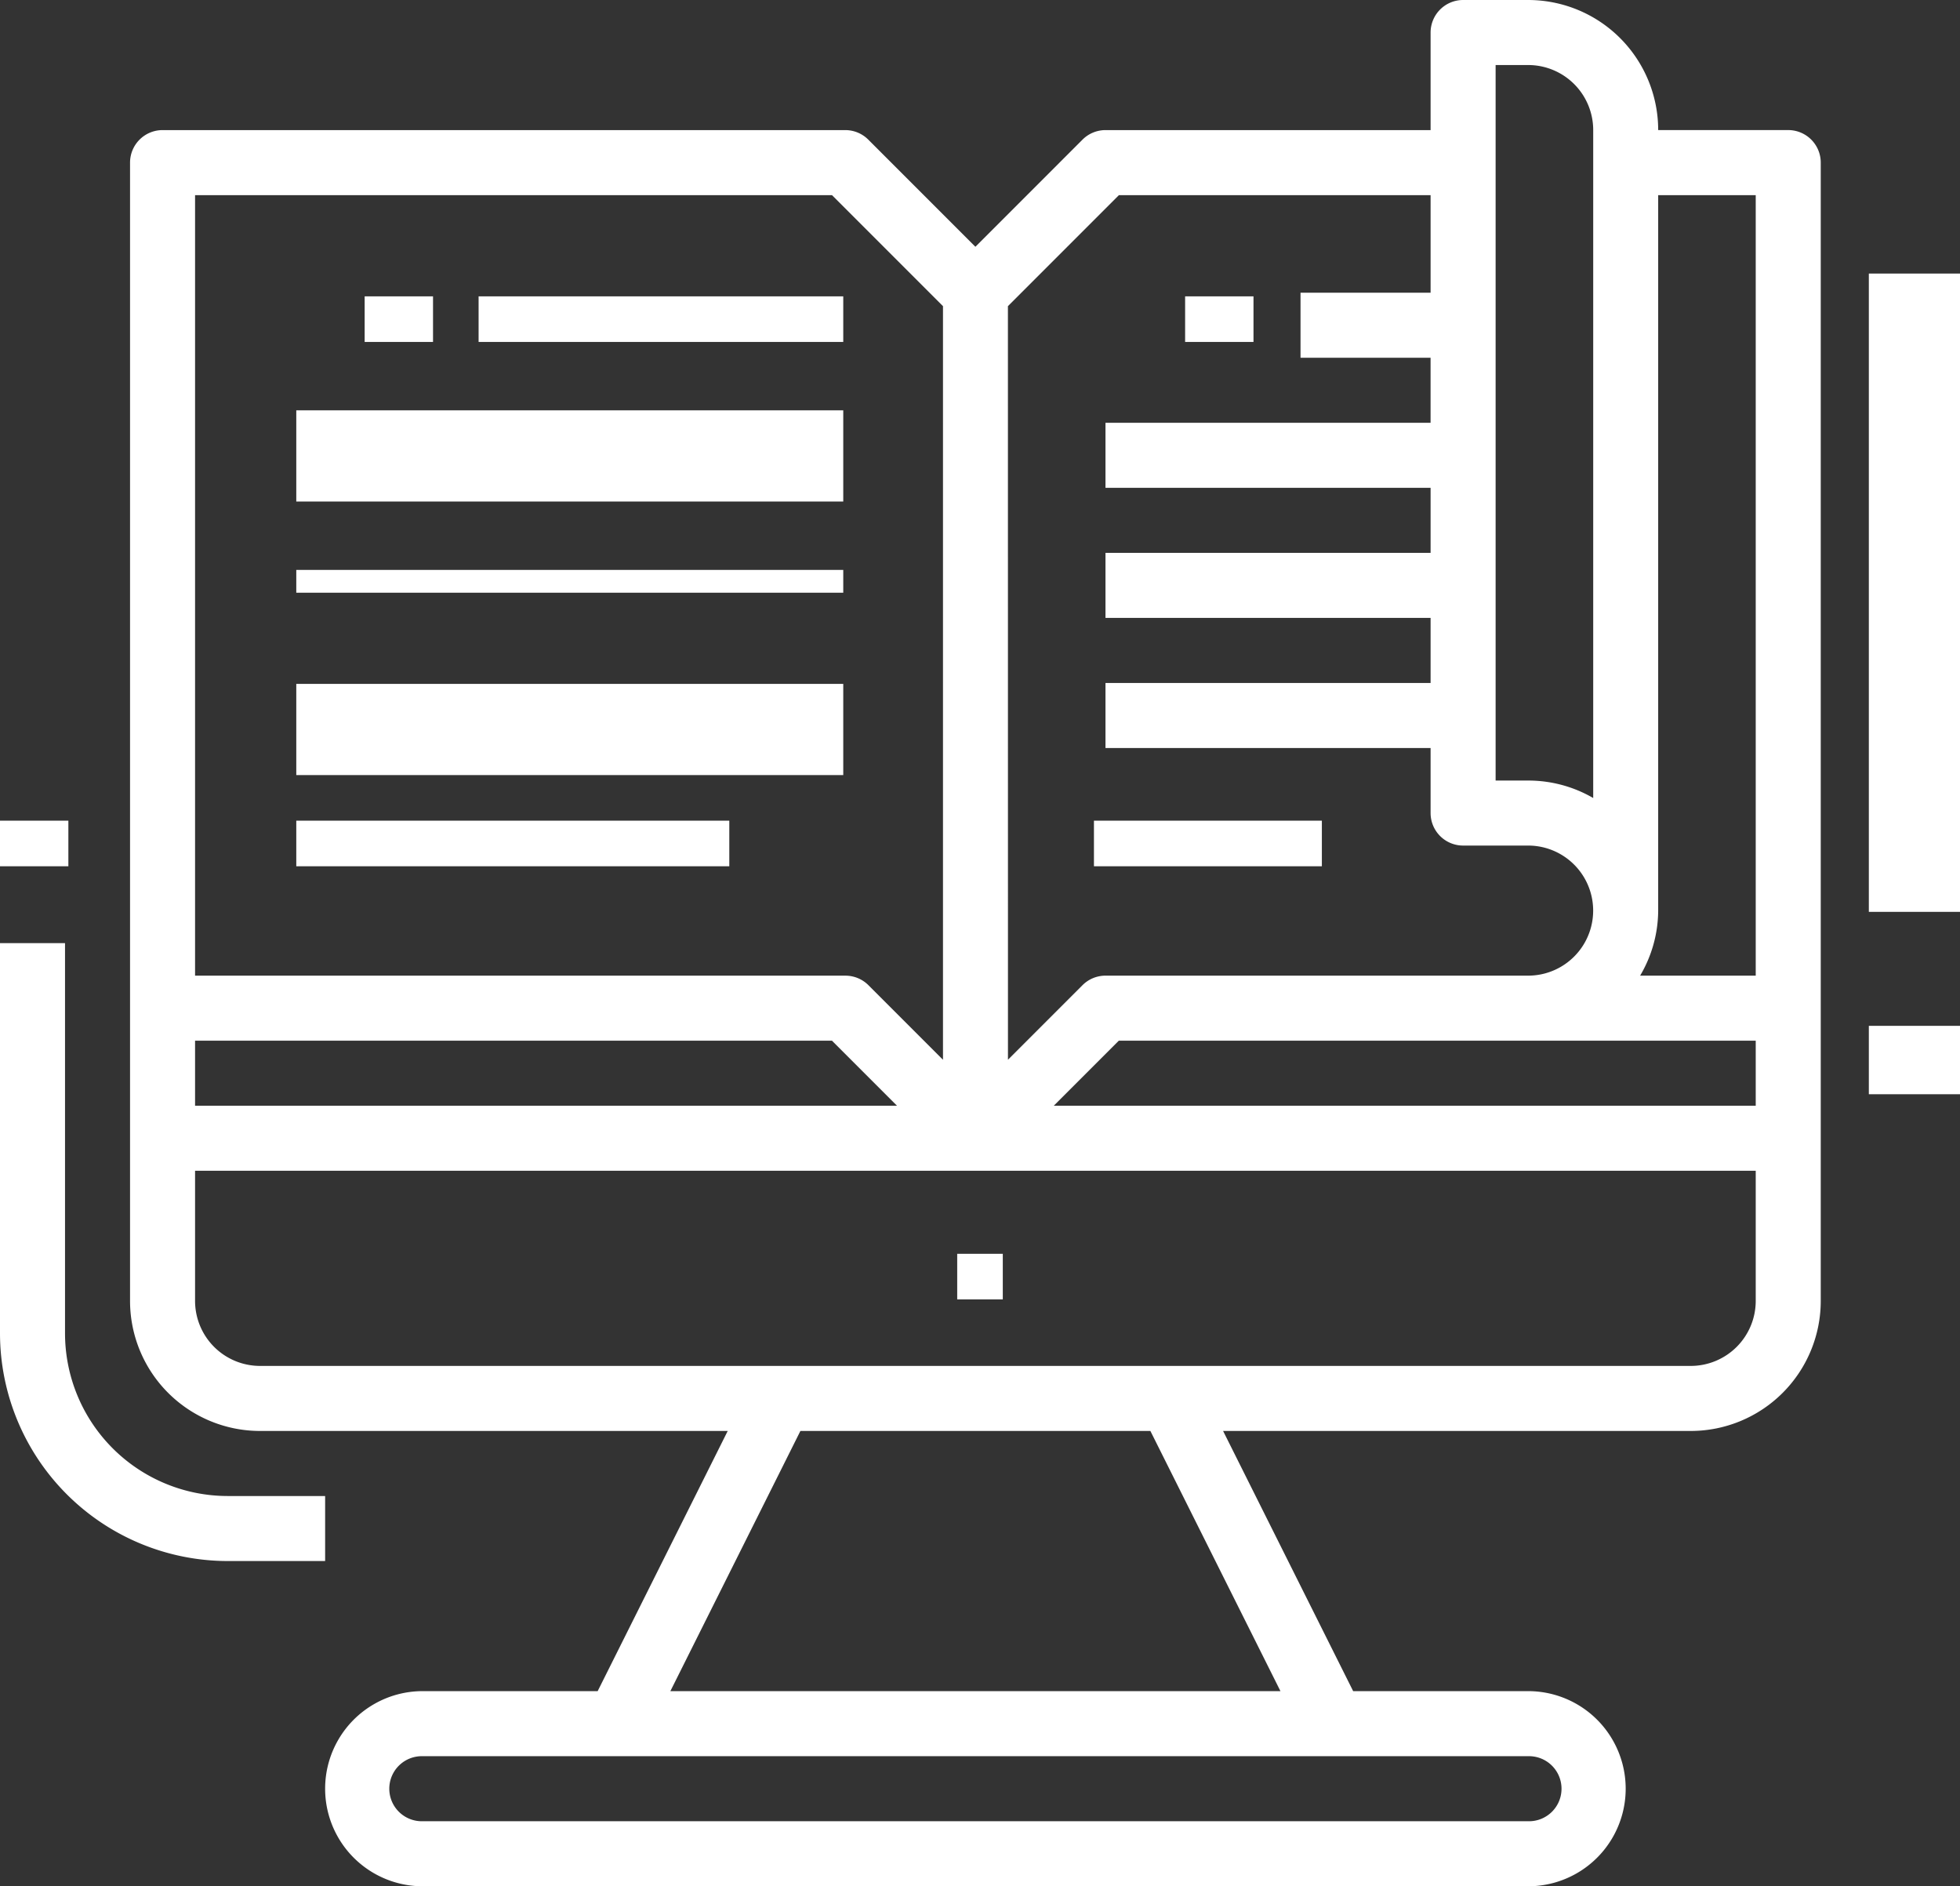
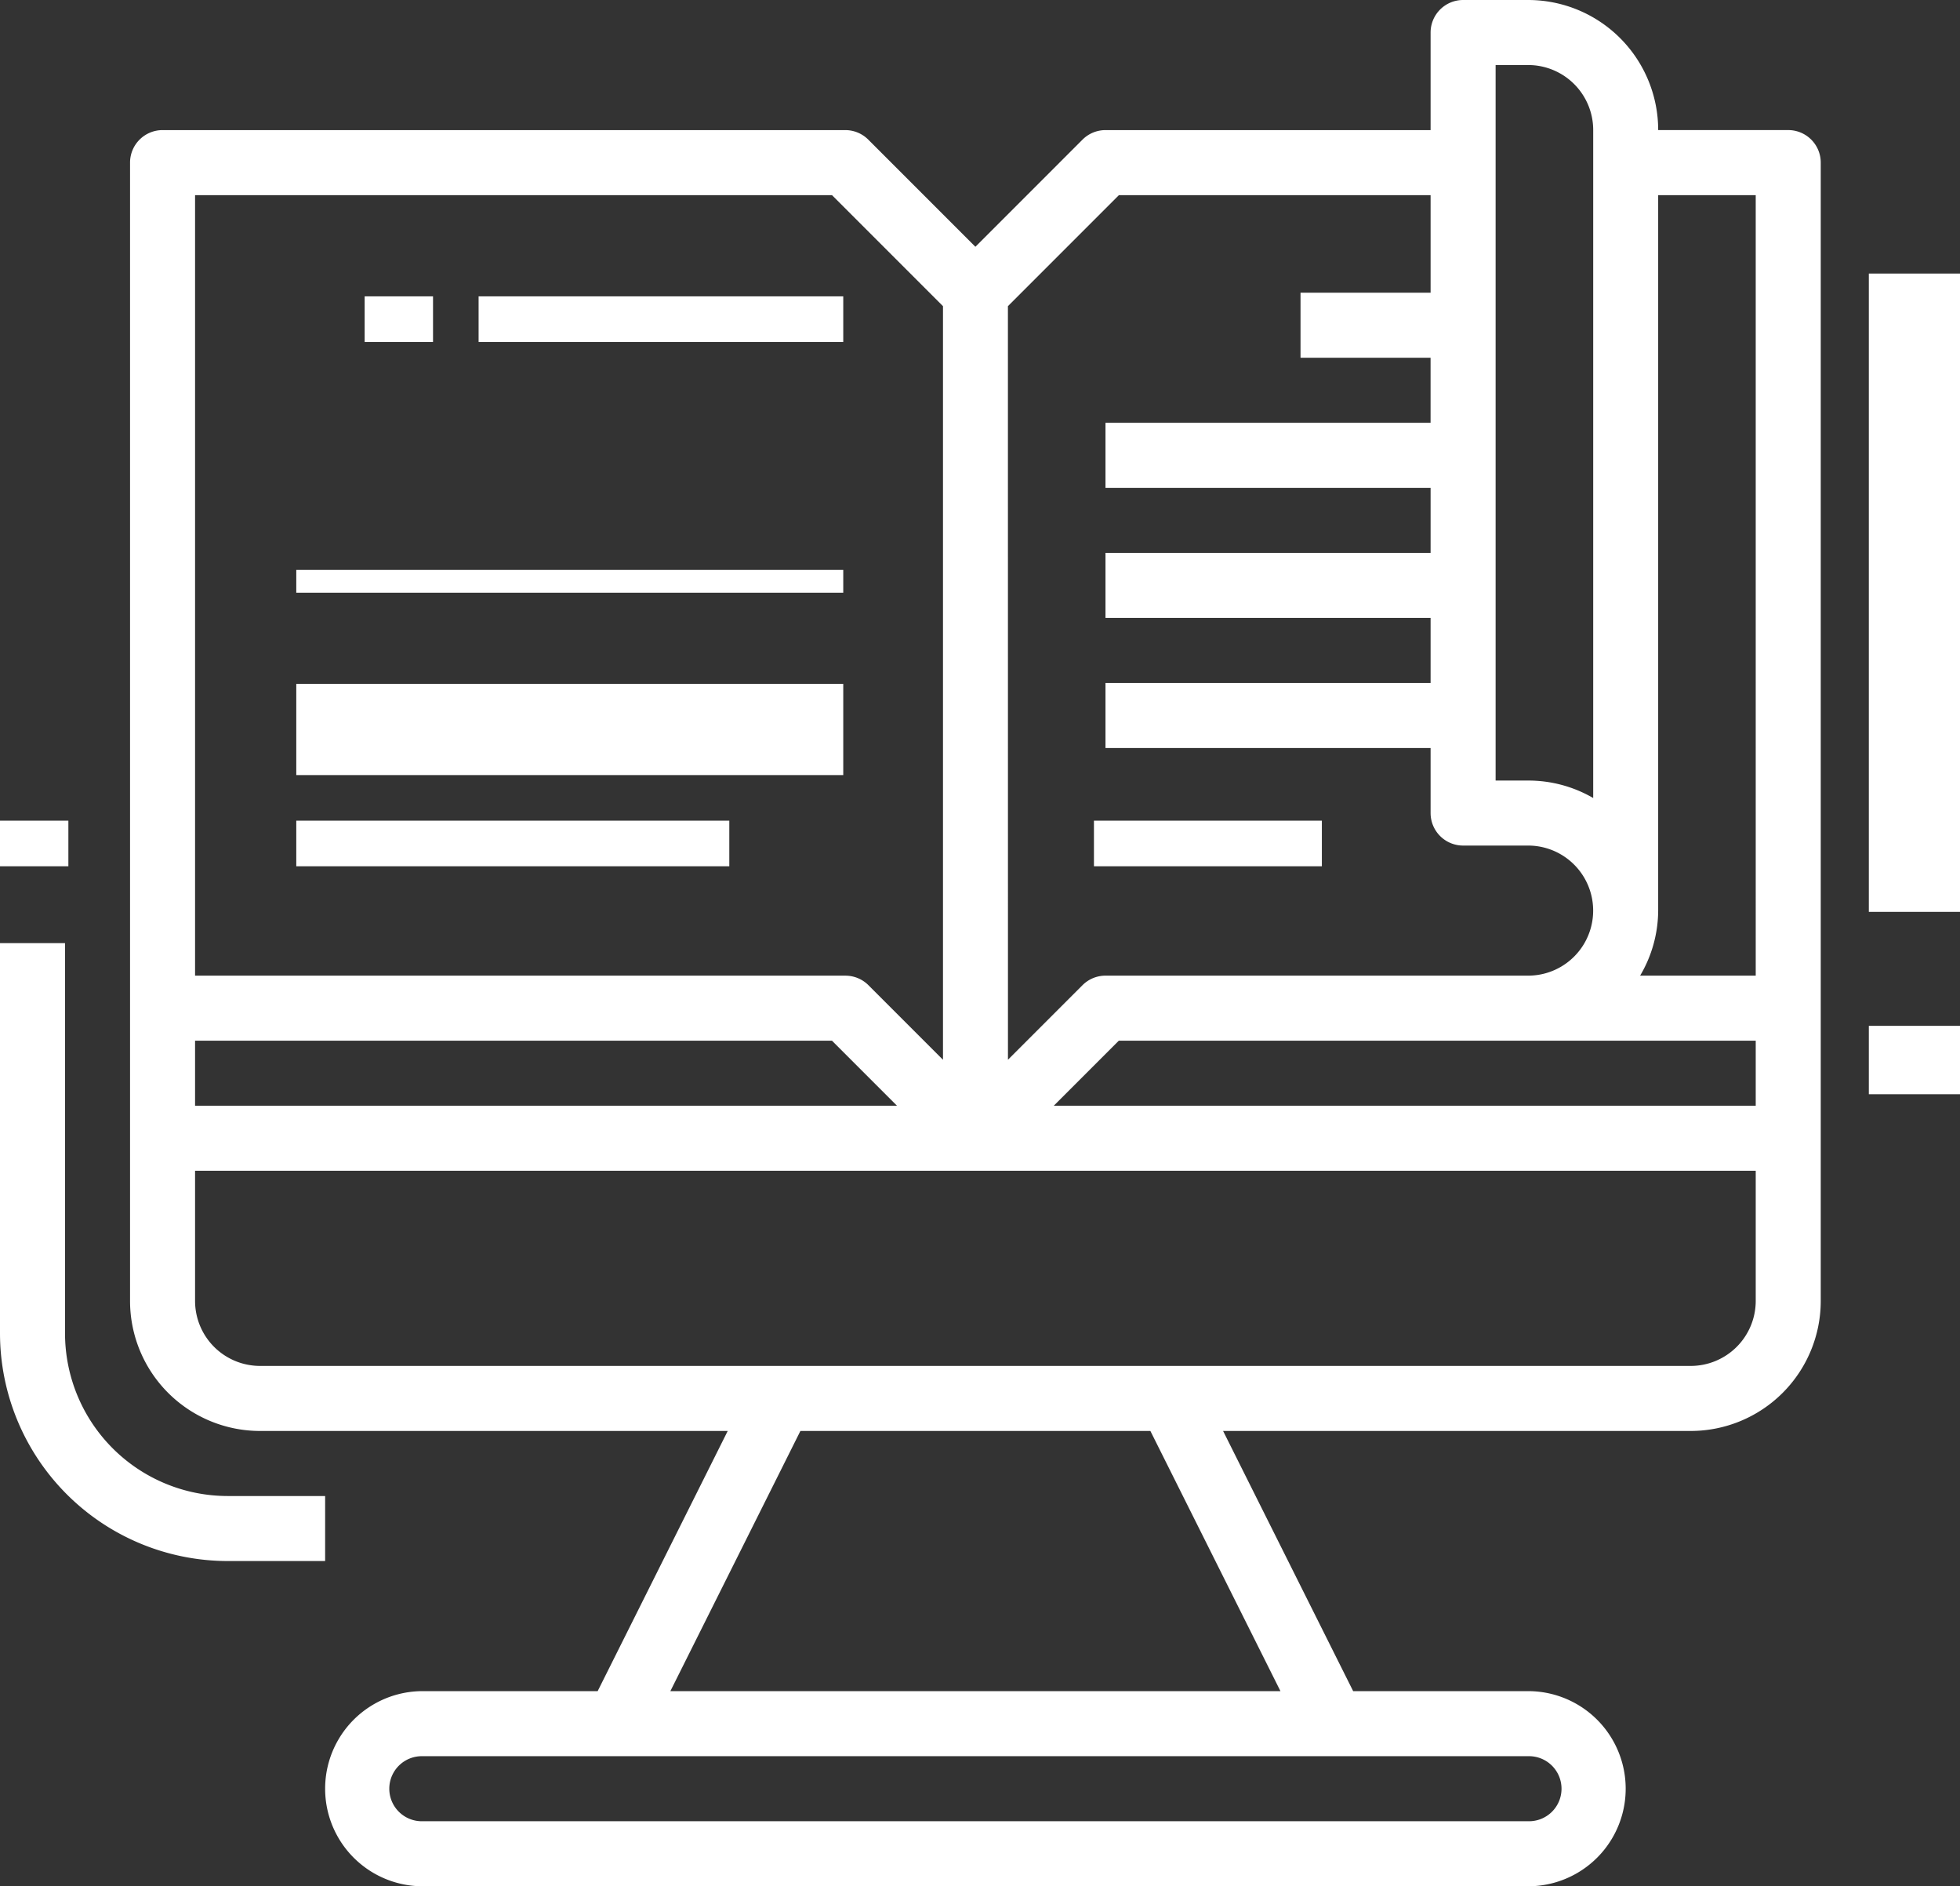
<svg xmlns="http://www.w3.org/2000/svg" width="86" height="82.744" viewBox="0 0 86 82.744">
  <rect x="0" y="0" width="86" height="82.744" fill="#333333" stroke="none" />
  <defs>
    <style>.a{fill:#fff;}</style>
  </defs>
  <g transform="translate(-2 -4)">
    <g transform="translate(2 4)">
-       <rect class="a" width="2" height="2" transform="translate(42 55)" />
      <path class="a" d="M78.758,9.706H73.051A5.706,5.706,0,0,0,67.345,4H64.492a1.427,1.427,0,0,0-1.427,1.427v4.28H48.8a1.426,1.426,0,0,0-1.008.418l-4.7,4.7-4.7-4.7a1.427,1.427,0,0,0-1.009-.418H7.427A1.427,1.427,0,0,0,6,11.133V61.065a5.706,5.706,0,0,0,5.706,5.706H32.224L26.518,78.184H18.84a4.28,4.28,0,0,0,0,8.56H67.345a4.28,4.28,0,0,0,0-8.56H59.667L53.96,66.771H74.478a5.706,5.706,0,0,0,5.706-5.706V11.133A1.427,1.427,0,0,0,78.758,9.706ZM65.918,6.853h1.427A2.853,2.853,0,0,1,70.2,9.706v29.3a5.664,5.664,0,0,0-2.853-.766H65.918ZM44.519,17.43l4.87-4.87H63.065v4.28H57.358v2.853h5.706v2.853H48.8V25.4H63.065v2.853H48.8v2.853H63.065v2.853H48.8v2.853H63.065v2.853a1.427,1.427,0,0,0,1.427,1.427h2.853a2.853,2.853,0,1,1,0,5.706H48.8a1.426,1.426,0,0,0-1.008.418l-3.271,3.271ZM8.853,12.56H36.8l4.87,4.87V50.488l-3.271-3.271a1.427,1.427,0,0,0-1.009-.418H8.853Zm0,37.092H36.8l2.853,2.853H8.853ZM67.345,81.038a1.427,1.427,0,1,1,0,2.853H18.84a1.427,1.427,0,1,1,0-2.853ZM56.477,78.184H29.708l5.706-11.413H50.77ZM77.331,61.065a2.853,2.853,0,0,1-2.853,2.853H11.706a2.853,2.853,0,0,1-2.853-2.853V55.358H77.331Zm0-8.56h-30.8l2.853-2.853H77.331Zm0-5.706H72.258a5.648,5.648,0,0,0,.793-2.853V12.56h4.28Z" transform="translate(-0.294 -4)" />
      <rect class="a" width="3" height="2" transform="translate(16 13)" />
-       <rect class="a" width="24" height="4" transform="translate(13 18)" />
      <rect class="a" width="24" height="1" transform="translate(13 25)" />
      <rect class="a" width="24" height="4" transform="translate(13 30)" />
      <rect class="a" width="19" height="2" transform="translate(13 36)" />
      <rect class="a" width="16" height="2" transform="translate(21 13)" />
-       <rect class="a" width="3" height="2" transform="translate(52 13)" />
      <rect class="a" width="10" height="2" transform="translate(48 36)" />
      <path class="a" d="M16.266,57.253h-4.28a7.142,7.142,0,0,1-7.133-7.133V33H2V50.119a10,10,0,0,0,9.986,9.986h4.28Z" transform="translate(-2 8.372)" />
      <rect class="a" width="3" height="2" transform="translate(0 36)" />
      <rect class="a" width="4" height="28" transform="translate(82 12)" />
      <rect class="a" width="4" height="3" transform="translate(82 45)" />
    </g>
  </g>
</svg>